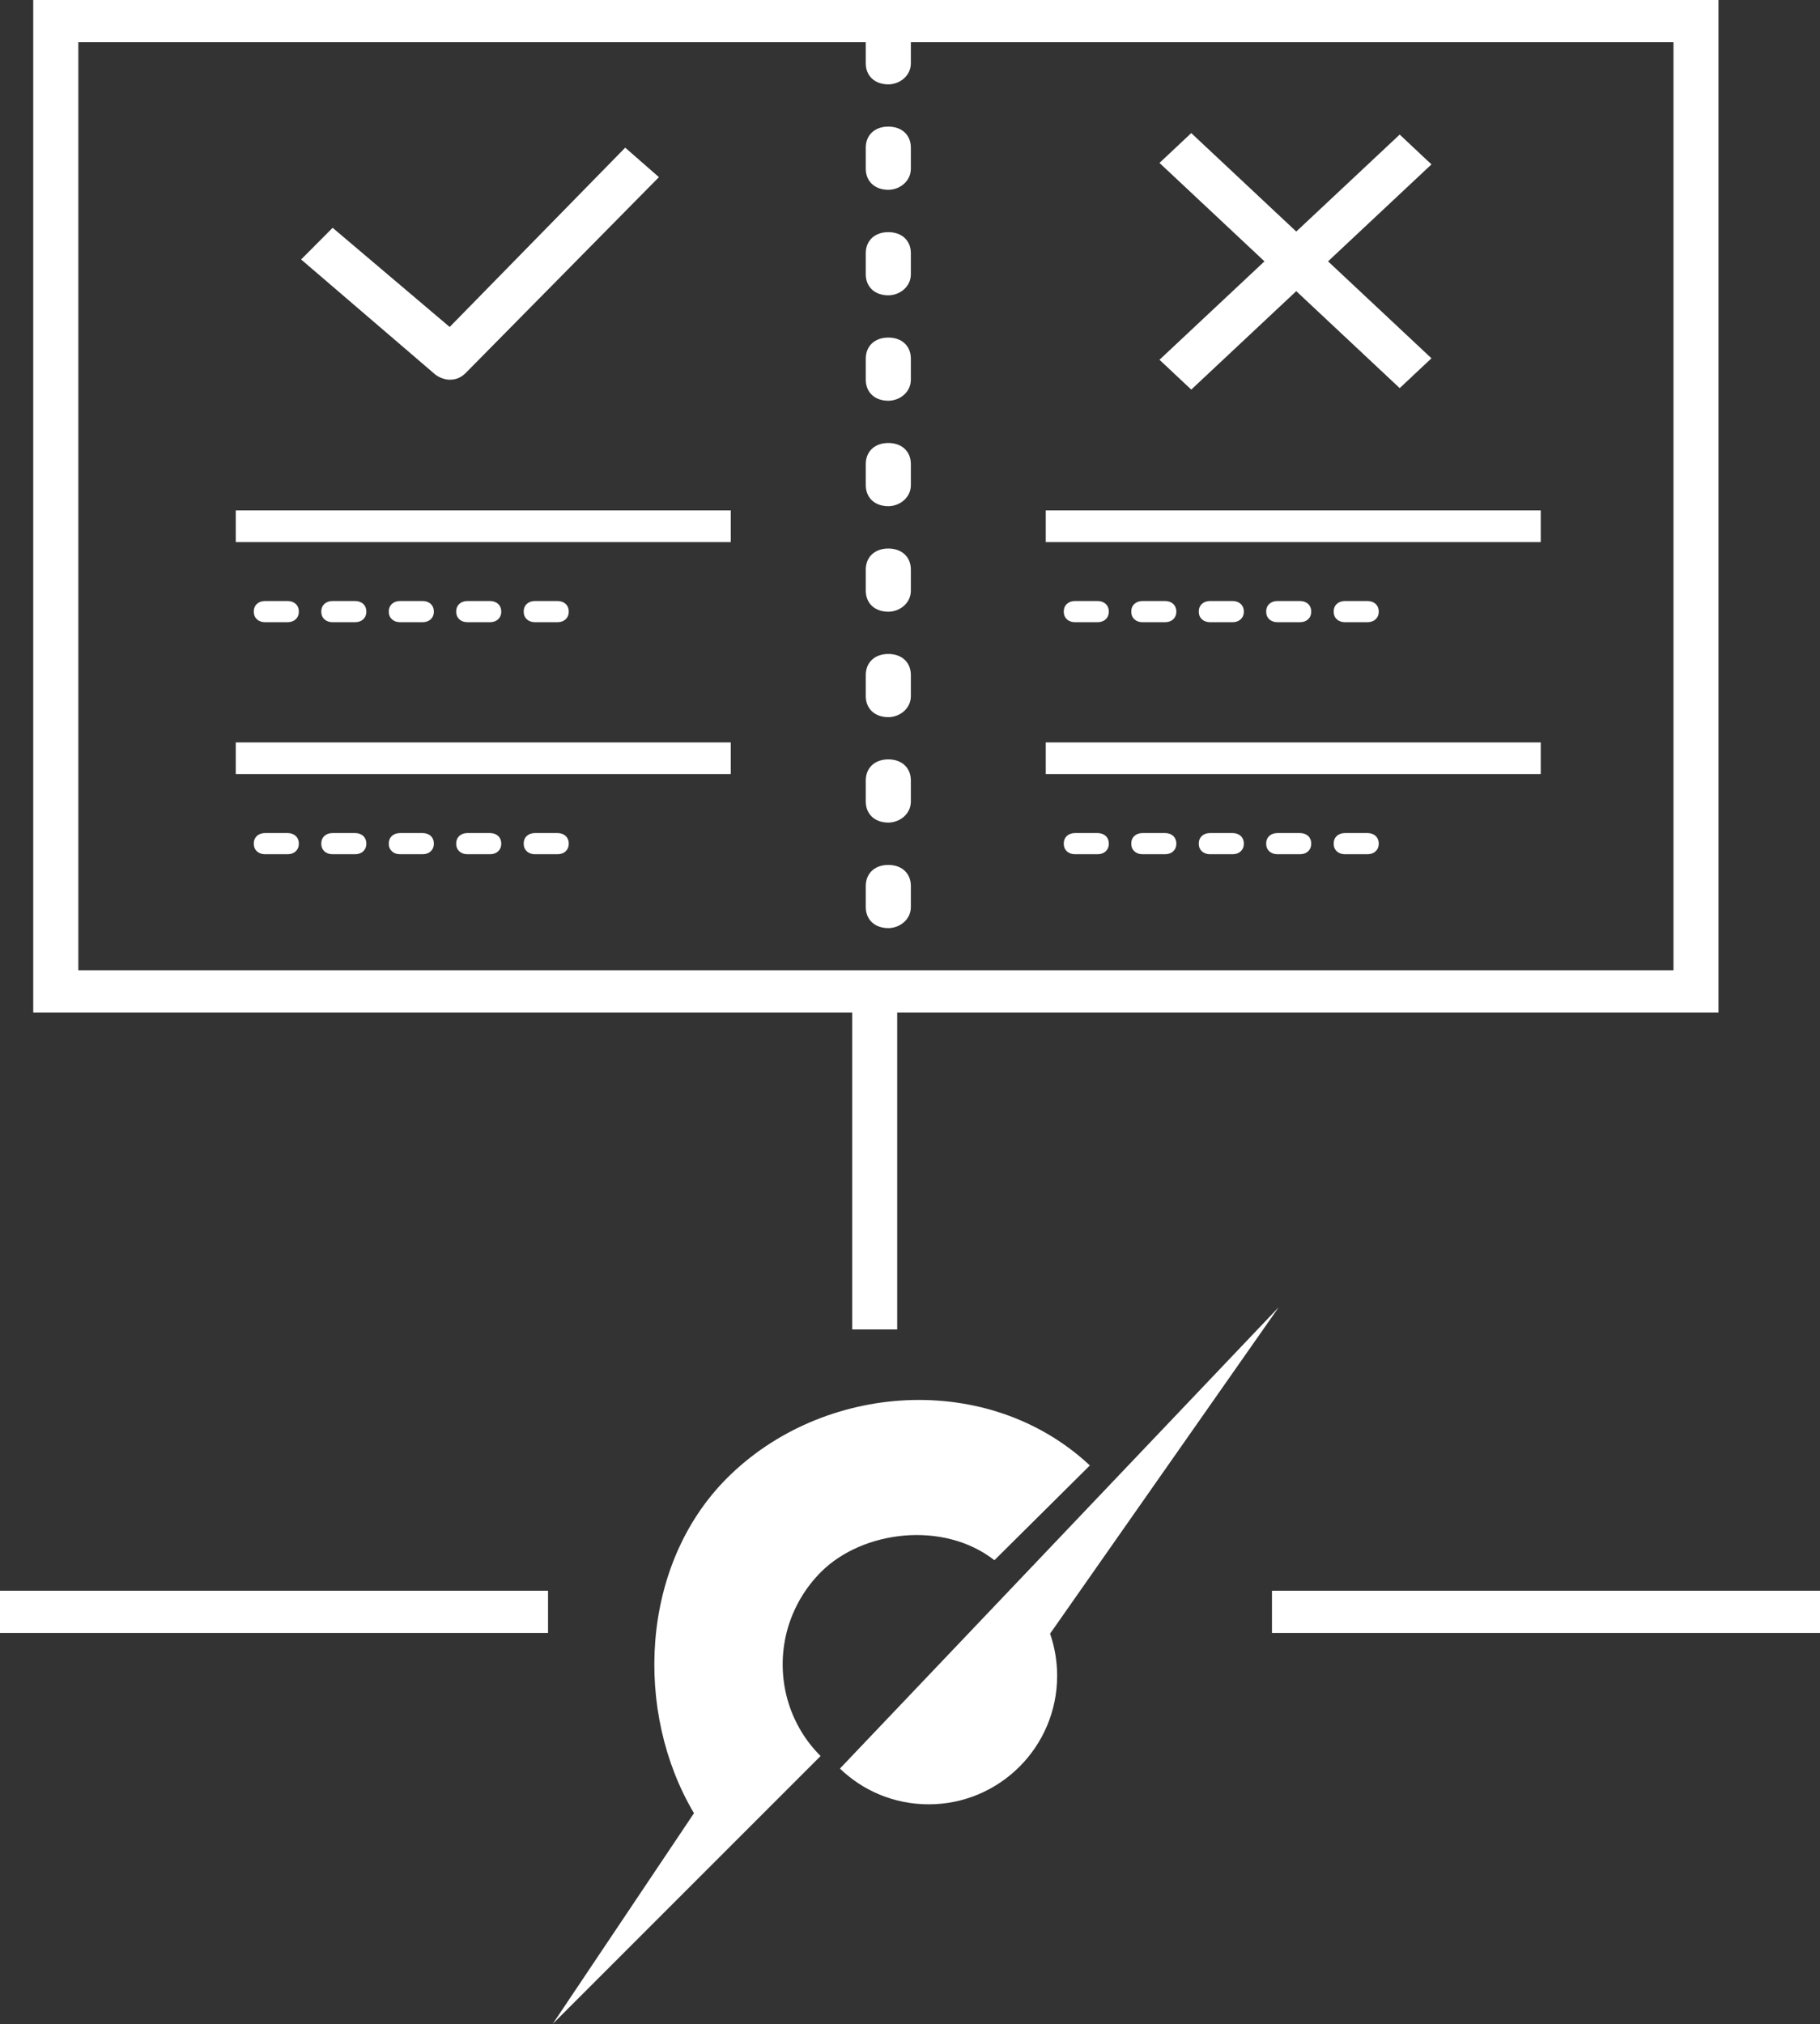
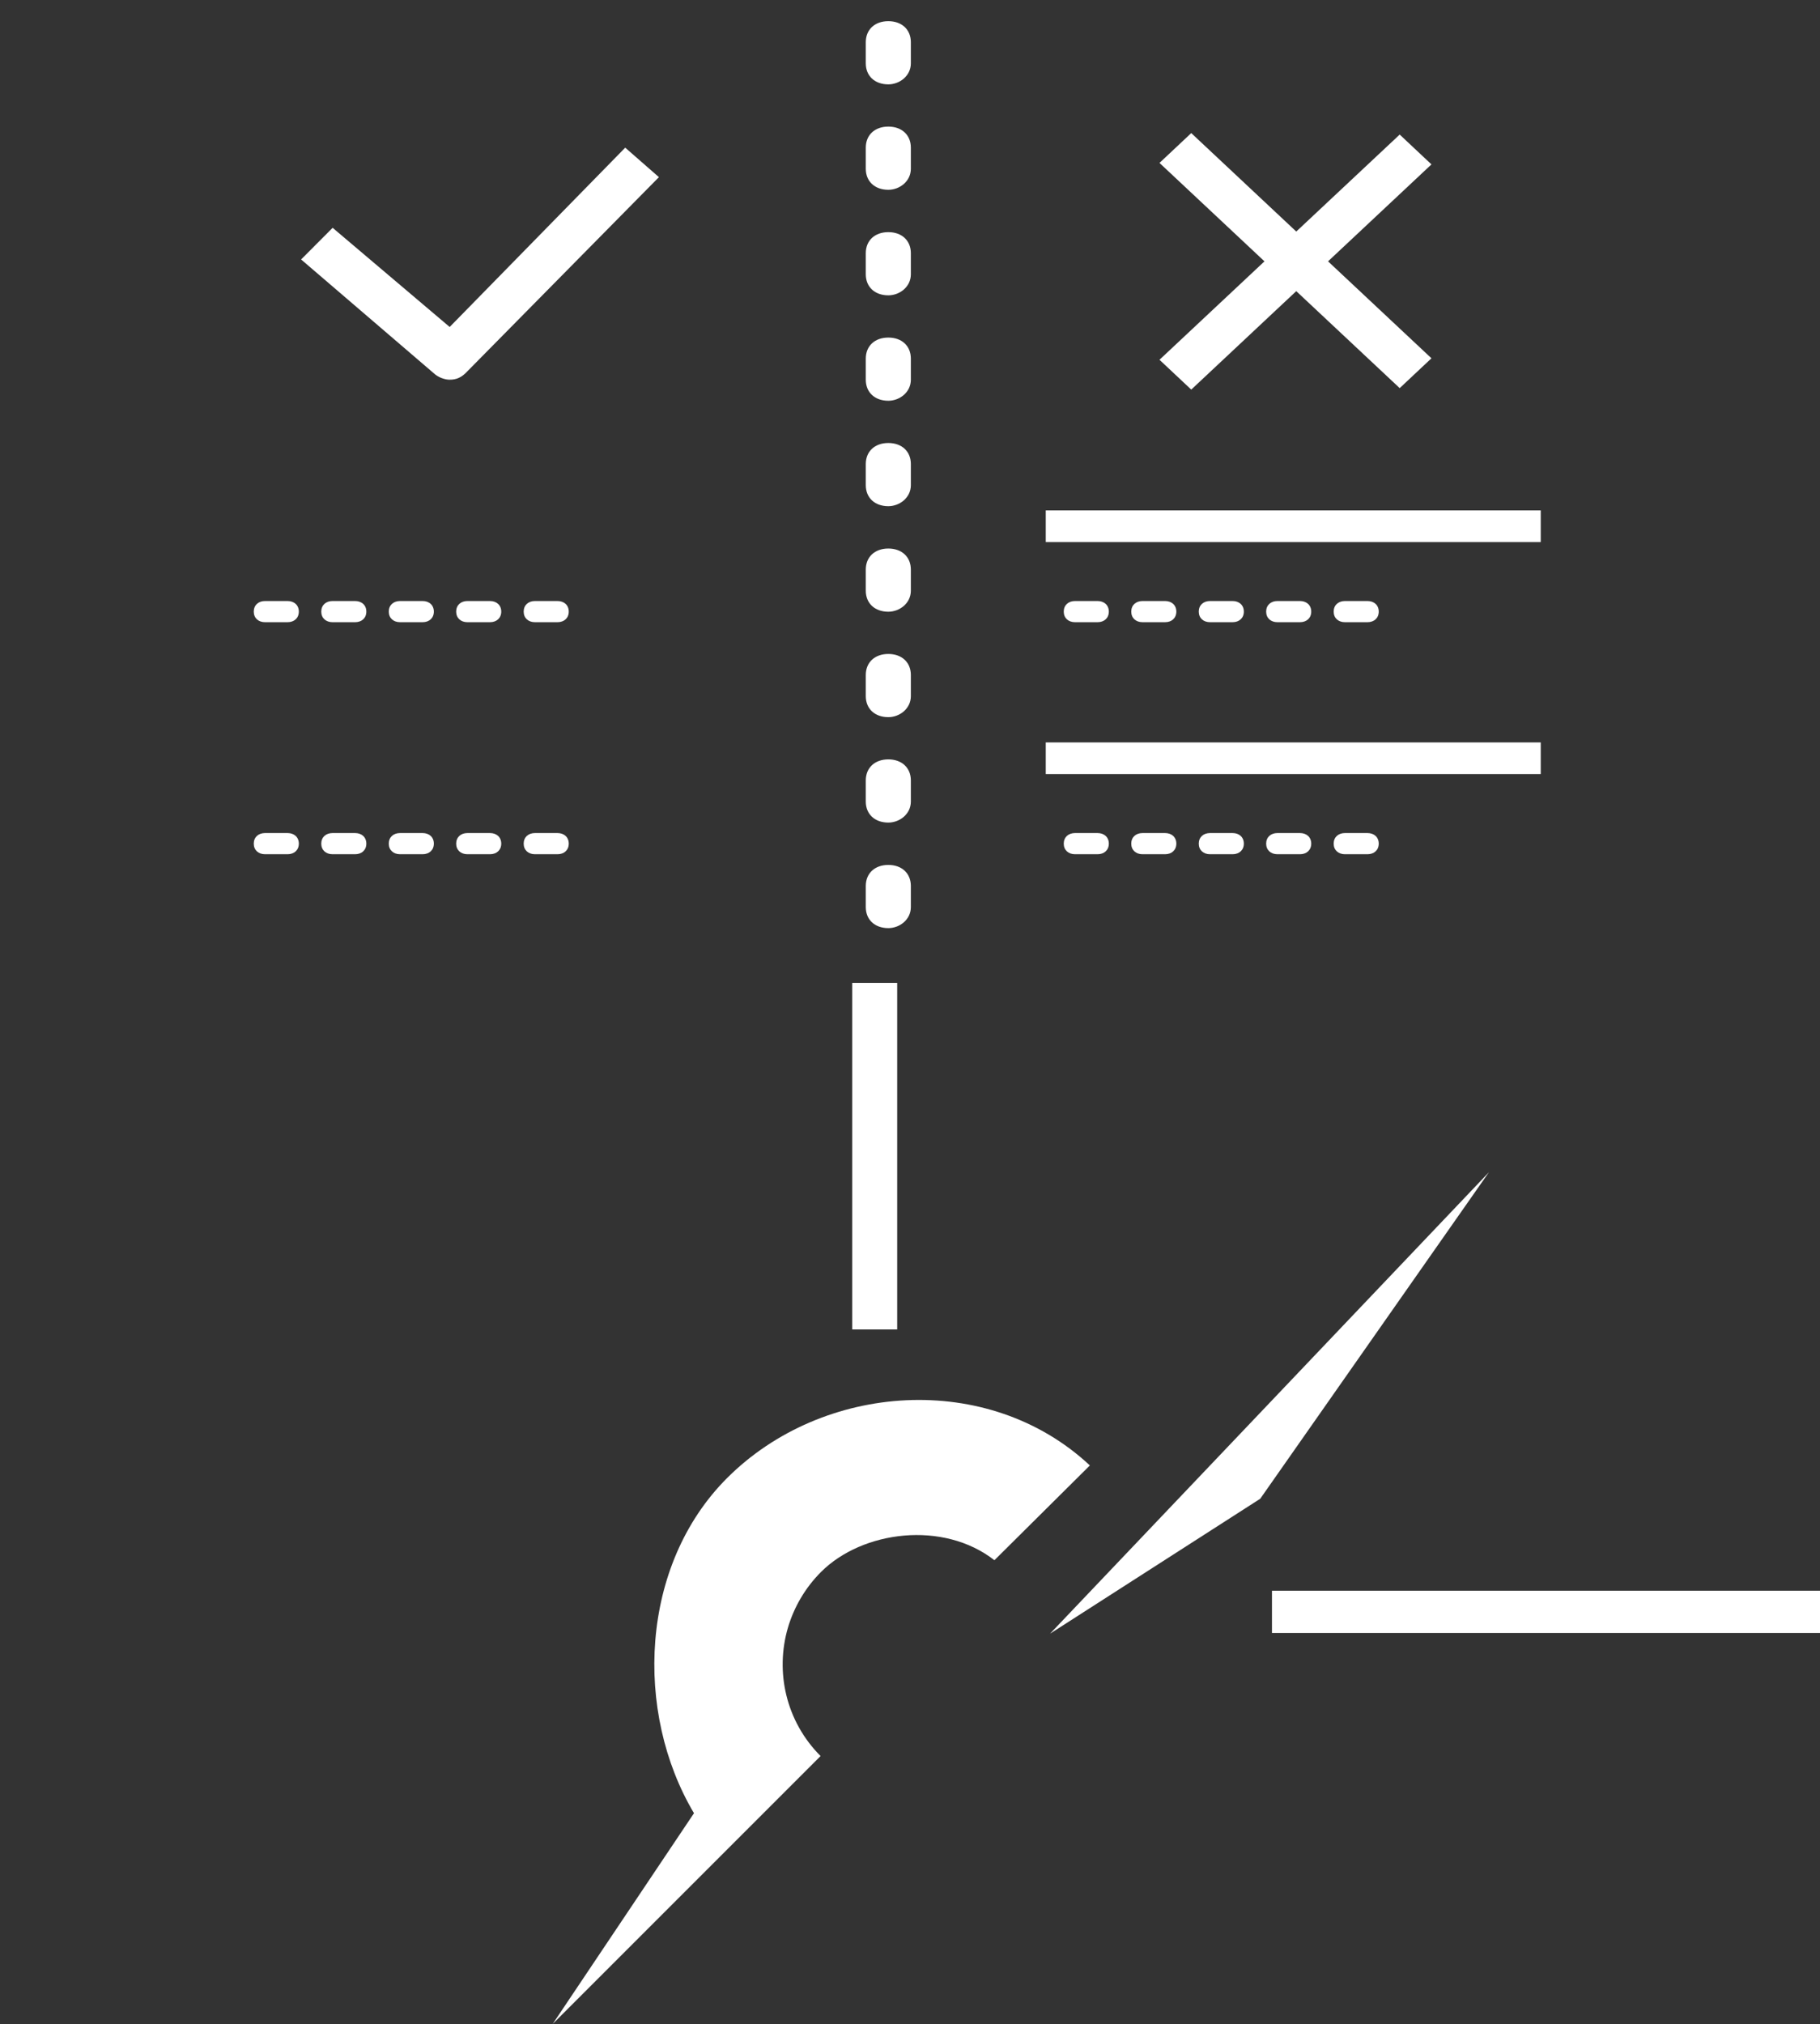
<svg xmlns="http://www.w3.org/2000/svg" id="Layer_2" data-name="Layer 2" viewBox="0 0 159.87 177.78">
  <rect x="0" y="0" width="159.87" height="177.78" fill="#333333" stroke="none" />
  <defs>
    <style>
      .cls-1 {
        fill: #fff;
      }
    </style>
  </defs>
  <g id="Layer_1-2" data-name="Layer 1">
    <g id="Layer_2-2" data-name="Layer 2">
      <g id="Layer_4" data-name="Layer 4">
-         <rect class="cls-1" y="139.72" width="48.14" height="3.71" />
        <rect class="cls-1" x="111.73" y="139.72" width="48.14" height="3.71" />
        <rect class="cls-1" x="74.86" y="86.33" width="3.95" height="30.44" />
-         <path class="cls-1" d="M150.95,88.93H2.92V0h148.03v88.93ZM6.88,85.22h140.12V3.71H6.88v81.52Z" />
        <path class="cls-1" d="M39.49,33.35c-.4,0-.99-.19-1.38-.56l-11.66-10,2.77-2.78,10.28,8.71,15.42-15.75,2.96,2.59-17,17.23c-.4.37-.79.56-1.38.56Z" />
        <polygon class="cls-1" points="101.85 14.31 104.64 11.69 125.74 31.47 122.95 34.09 101.85 14.31" />
        <polygon class="cls-1" points="101.85 31.6 122.95 11.82 125.74 14.44 104.64 34.22 101.85 31.6" />
        <path class="cls-1" d="M78.03,81.52c-1.19,0-1.98-.74-1.98-1.85v-1.85c0-1.11.79-1.85,1.98-1.85s1.98.74,1.98,1.85v1.85c0,1.11-.99,1.85-1.98,1.85ZM78.03,72.25c-1.19,0-1.98-.74-1.98-1.85v-1.85c0-1.11.79-1.85,1.98-1.85s1.98.74,1.98,1.85v1.85c0,1.11-.99,1.85-1.98,1.85ZM78.03,62.99c-1.19,0-1.98-.74-1.98-1.85v-1.85c0-1.11.79-1.85,1.98-1.85s1.98.74,1.98,1.85v1.85c0,1.11-.99,1.85-1.98,1.85ZM78.03,53.73c-1.19,0-1.98-.74-1.98-1.85v-1.85c0-1.11.79-1.85,1.98-1.85s1.98.74,1.98,1.85v1.85c0,1.11-.99,1.85-1.98,1.85ZM78.03,44.46c-1.19,0-1.98-.74-1.98-1.85v-1.85c0-1.11.79-1.85,1.98-1.85s1.98.74,1.98,1.85v1.85c0,1.11-.99,1.85-1.98,1.85ZM78.03,35.2c-1.19,0-1.98-.74-1.98-1.85v-1.85c0-1.11.79-1.85,1.98-1.85s1.98.74,1.98,1.85v1.85c0,1.11-.99,1.85-1.98,1.85ZM78.03,25.94c-1.19,0-1.98-.74-1.98-1.85v-1.85c0-1.11.79-1.85,1.98-1.85s1.98.74,1.98,1.85v1.85c0,1.11-.99,1.85-1.98,1.85ZM78.03,16.67c-1.19,0-1.98-.74-1.98-1.85v-1.85c0-1.11.79-1.85,1.98-1.85s1.98.74,1.98,1.85v1.85c0,1.11-.99,1.85-1.98,1.85ZM78.03,7.41c-1.19,0-1.98-.74-1.98-1.85v-1.85c0-1.11.79-1.85,1.98-1.85s1.98.74,1.98,1.85v1.85c0,1.11-.99,1.85-1.98,1.85Z" />
-         <rect class="cls-1" x="20.71" y="44.83" width="43.48" height="2.78" />
        <path class="cls-1" d="M48.97,54.65h-1.98c-.59,0-.99-.37-.99-.93s.4-.93.99-.93h1.98c.59,0,.99.37.99.93s-.4.93-.99.93ZM43.04,54.65h-1.98c-.59,0-.99-.37-.99-.93s.4-.93.99-.93h1.98c.59,0,.99.37.99.93s-.4.93-.99.93ZM37.12,54.65h-1.98c-.59,0-.99-.37-.99-.93s.4-.93.99-.93h1.98c.59,0,.99.37.99.93s-.4.93-.99.93ZM31.19,54.65h-1.98c-.59,0-.99-.37-.99-.93s.4-.93.99-.93h1.98c.59,0,.99.37.99.93s-.4.93-.99.93ZM25.26,54.65h-1.98c-.59,0-.99-.37-.99-.93s.4-.93.99-.93h1.98c.59,0,.99.37.99.93s-.4.93-.99.93Z" />
-         <rect class="cls-1" x="20.71" y="65.21" width="43.48" height="2.78" />
        <path class="cls-1" d="M48.97,75.03h-1.98c-.59,0-.99-.37-.99-.93s.4-.93.99-.93h1.98c.59,0,.99.37.99.93s-.4.93-.99.93ZM43.04,75.03h-1.98c-.59,0-.99-.37-.99-.93s.4-.93.99-.93h1.98c.59,0,.99.37.99.93s-.4.93-.99.93ZM37.12,75.03h-1.98c-.59,0-.99-.37-.99-.93s.4-.93.99-.93h1.98c.59,0,.99.37.99.93s-.4.93-.99.93ZM31.19,75.03h-1.98c-.59,0-.99-.37-.99-.93s.4-.93.99-.93h1.98c.59,0,.99.37.99.93s-.4.93-.99.93ZM25.26,75.03h-1.98c-.59,0-.99-.37-.99-.93s.4-.93.99-.93h1.98c.59,0,.99.37.99.93s-.4.93-.99.93Z" />
        <rect class="cls-1" x="91.86" y="44.83" width="43.48" height="2.78" />
        <path class="cls-1" d="M120.12,54.65h-1.98c-.59,0-.99-.37-.99-.93s.4-.93.99-.93h1.98c.59,0,.99.37.99.93s-.4.93-.99.93ZM114.19,54.65h-1.98c-.59,0-.99-.37-.99-.93s.4-.93.99-.93h1.98c.59,0,.99.37.99.93s-.4.93-.99.93ZM108.27,54.65h-1.98c-.59,0-.99-.37-.99-.93s.4-.93.99-.93h1.98c.59,0,.99.37.99.93s-.4.93-.99.93ZM102.34,54.65h-1.98c-.59,0-.99-.37-.99-.93s.4-.93.99-.93h1.98c.59,0,.99.37.99.93s-.4.93-.99.93ZM96.41,54.65h-1.98c-.59,0-.99-.37-.99-.93s.4-.93.99-.93h1.98c.59,0,.99.37.99.93s-.4.93-.99.93Z" />
        <rect class="cls-1" x="91.86" y="65.21" width="43.48" height="2.78" />
        <path class="cls-1" d="M120.12,75.03h-1.98c-.59,0-.99-.37-.99-.93s.4-.93.99-.93h1.98c.59,0,.99.37.99.93s-.4.93-.99.93ZM114.19,75.03h-1.98c-.59,0-.99-.37-.99-.93s.4-.93.99-.93h1.98c.59,0,.99.37.99.93s-.4.93-.99.93ZM108.27,75.03h-1.98c-.59,0-.99-.37-.99-.93s.4-.93.99-.93h1.98c.59,0,.99.37.99.93s-.4.93-.99.93ZM102.34,75.03h-1.98c-.59,0-.99-.37-.99-.93s.4-.93.99-.93h1.98c.59,0,.99.37.99.93s-.4.93-.99.93ZM96.41,75.03h-1.98c-.59,0-.99-.37-.99-.93s.4-.93.99-.93h1.98c.59,0,.99.37.99.93s-.4.93-.99.93Z" />
        <g>
          <path class="cls-1" d="M95.74,128.72c-8.94-8.36-23.48-7.29-31.87,1.1-7.67,7.67-8.18,20.57-2.91,29.44l-12.41,18.51,15.23-15.23,8.3-8.3h0c-3.05-3.05-4-7.4-2.87-11.27.53-1.79,1.5-3.49,2.91-4.9,3.63-3.63,10.74-4.54,15.23-1.03l8.39-8.33Z" />
-           <path class="cls-1" d="M92.24,143.49c.4,1.16.62,2.41.62,3.7,0,6.23-5.05,11.29-11.28,11.29-3.03,0-5.78-1.19-7.8-3.14l38.55-40.53-20.09,28.68Z" />
+           <path class="cls-1" d="M92.24,143.49l38.55-40.53-20.09,28.68Z" />
        </g>
      </g>
    </g>
  </g>
</svg>